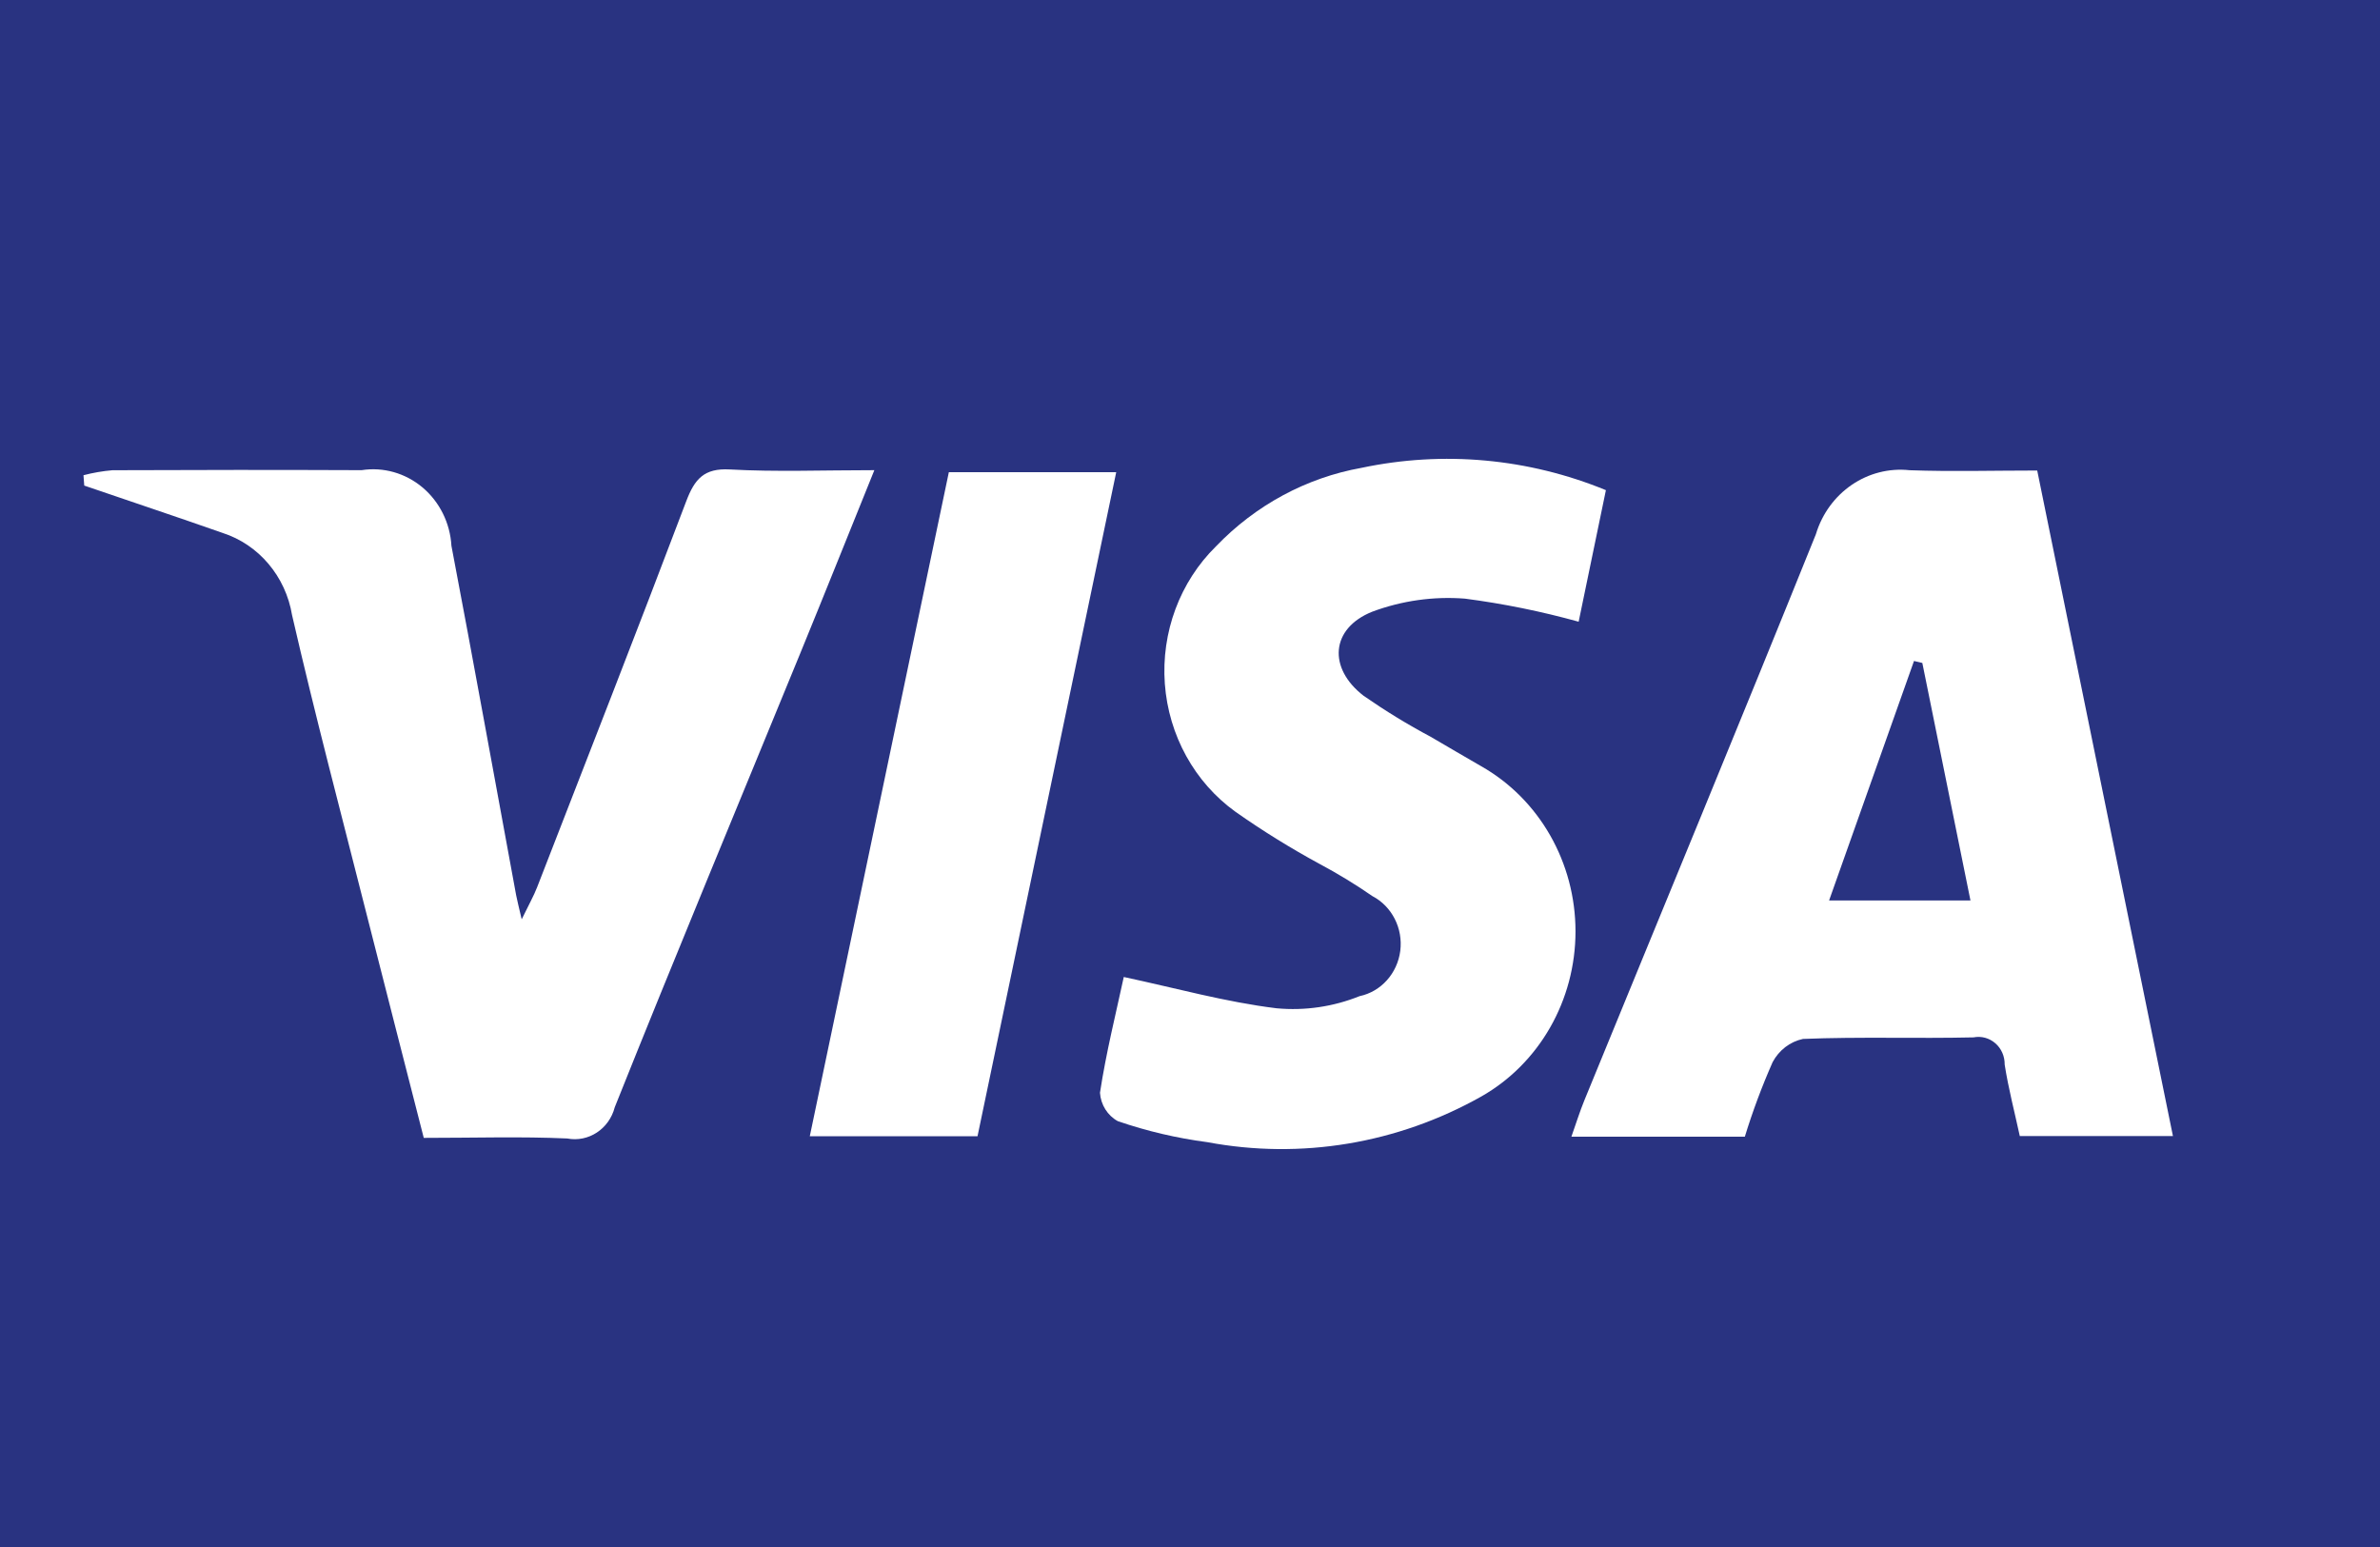
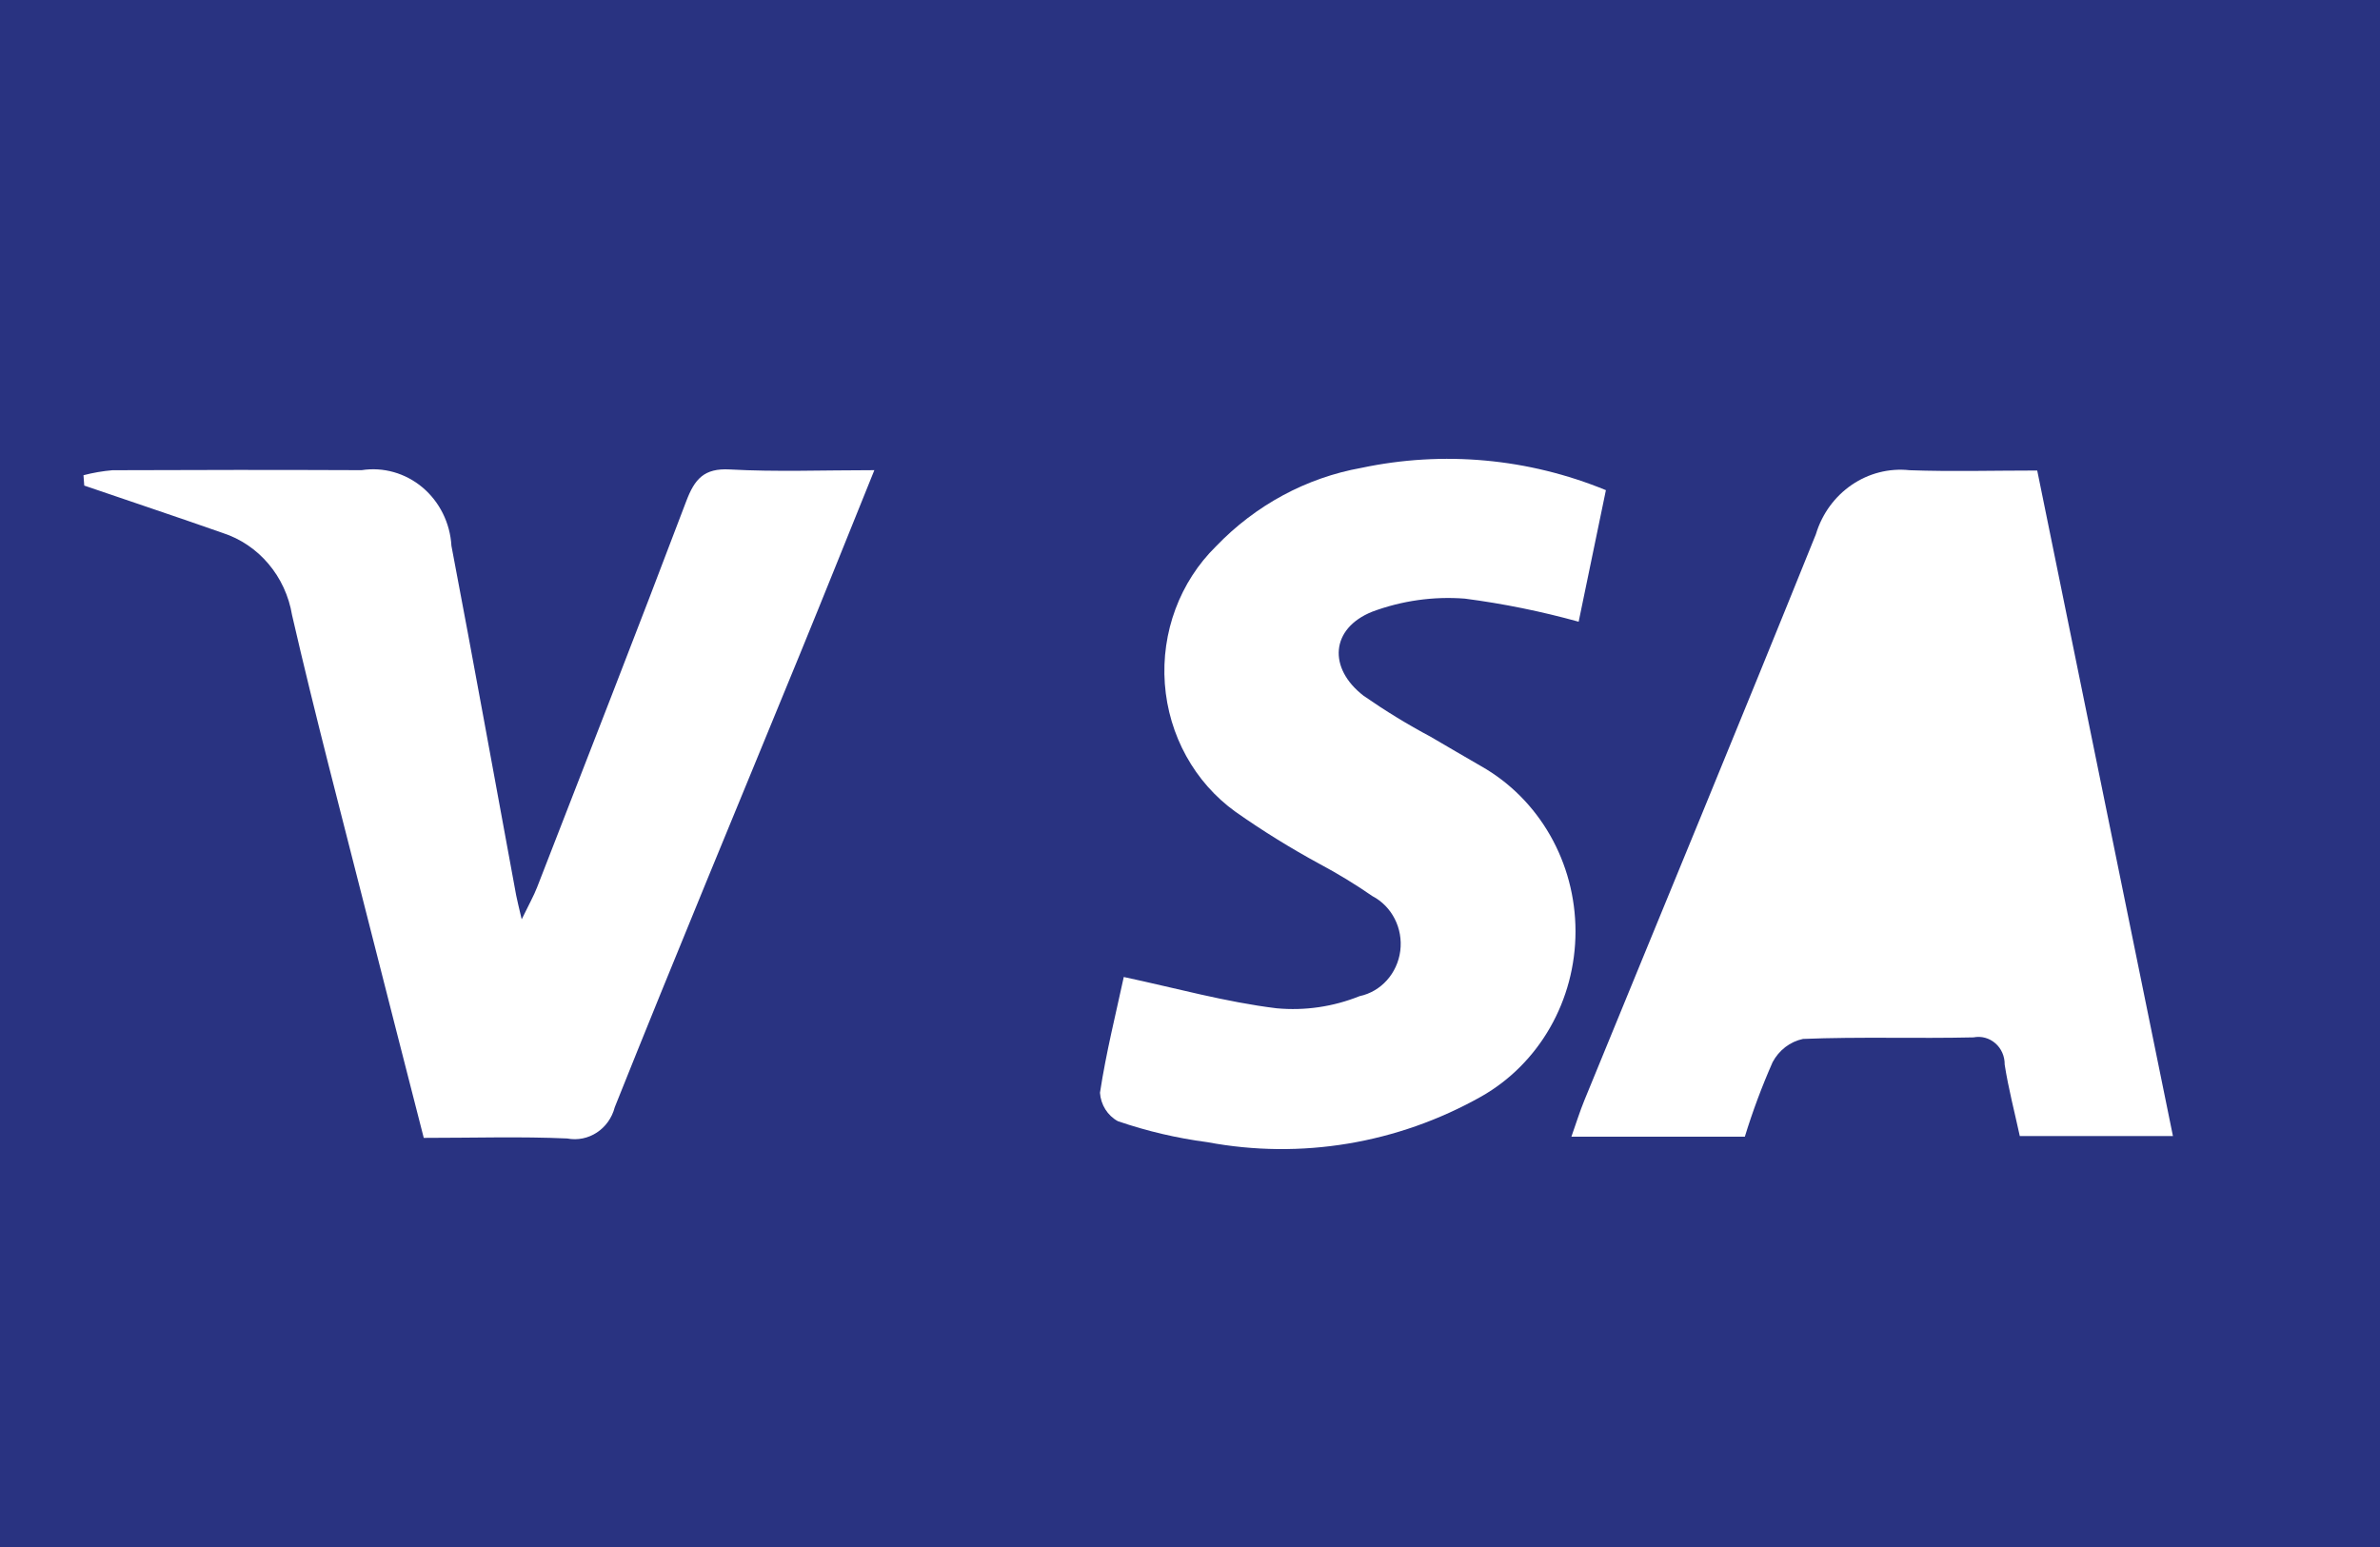
<svg xmlns="http://www.w3.org/2000/svg" width="40px" height="26px" viewBox="0 0 40 26" version="1.1">
  <title>visa</title>
  <desc>Created with Sketch.</desc>
  <defs />
  <g id="visa" stroke="none" stroke-width="1" fill="none" fill-rule="evenodd">
    <rect id="Rectangle" fill="#293381" fill-rule="nonzero" x="0" y="0" width="40" height="26" />
    <g transform="translate(0, 6)" fill-rule="nonzero" id="Page-1">
      <g transform="translate(0.928, 0.75)">
        <g id="visa-65x41">
          <g id="Page-1-2">
            <path d="M35.592,12.343 L33.018,12.343 C32.93,11.936 32.826,11.542 32.764,11.142 C32.766,11.004 32.709,10.872 32.607,10.784 C32.505,10.695 32.371,10.659 32.24,10.685 C31.285,10.707 30.329,10.672 29.374,10.711 C29.157,10.757 28.971,10.9 28.864,11.101 C28.684,11.509 28.528,11.927 28.397,12.354 L25.482,12.354 C25.562,12.127 25.623,11.931 25.7,11.743 C26.998,8.572 28.31,5.407 29.591,2.229 C29.803,1.526 30.462,1.076 31.168,1.153 C31.871,1.178 32.576,1.158 33.311,1.158 C34.075,4.904 34.83,8.603 35.592,12.343" id="Path" fill="#FFFFFF" />
            <path d="M0.475,1.237 C0.635,1.195 0.798,1.167 0.962,1.153 C2.358,1.147 3.754,1.146 5.149,1.152 C5.515,1.095 5.886,1.201 6.173,1.442 C6.46,1.684 6.637,2.04 6.659,2.423 C7.032,4.379 7.385,6.339 7.747,8.297 C7.764,8.387 7.788,8.475 7.84,8.701 C7.963,8.447 8.042,8.309 8.099,8.162 C8.938,6.001 9.784,3.843 10.605,1.675 C10.747,1.299 10.906,1.116 11.337,1.14 C12.114,1.183 12.895,1.152 13.767,1.152 C13.332,2.228 12.93,3.233 12.52,4.234 C11.479,6.775 10.423,9.309 9.404,11.859 C9.31,12.224 8.962,12.453 8.604,12.384 C7.823,12.349 7.04,12.374 6.194,12.374 C5.875,11.124 5.555,9.885 5.241,8.645 C4.815,6.961 4.37,5.283 3.981,3.59 C3.873,2.937 3.421,2.402 2.811,2.206 C2.039,1.935 1.262,1.676 0.488,1.411 L0.475,1.237 Z" id="Fill-3" fill="#FFFFFF" />
            <path d="M26.062,1.488 C25.907,2.239 25.757,2.96 25.604,3.699 C24.976,3.525 24.337,3.395 23.692,3.311 C23.164,3.27 22.633,3.345 22.134,3.531 C21.434,3.812 21.388,4.48 21.99,4.944 C22.353,5.196 22.73,5.427 23.119,5.634 C23.399,5.801 23.684,5.962 23.965,6.127 C24.943,6.681 25.551,7.746 25.551,8.904 C25.551,10.061 24.943,11.126 23.965,11.68 C22.559,12.471 20.936,12.741 19.363,12.446 C18.852,12.379 18.348,12.261 17.859,12.093 C17.686,11.999 17.573,11.818 17.559,11.616 C17.661,10.944 17.827,10.282 17.959,9.67 C18.835,9.857 19.674,10.092 20.528,10.196 C21.002,10.24 21.479,10.17 21.922,9.992 C22.283,9.916 22.557,9.61 22.606,9.231 C22.654,8.852 22.466,8.483 22.138,8.311 C21.853,8.114 21.558,7.934 21.254,7.772 C20.766,7.507 20.292,7.214 19.836,6.893 C19.149,6.399 18.713,5.609 18.649,4.743 C18.586,3.877 18.902,3.028 19.509,2.432 C20.173,1.74 21.027,1.279 21.954,1.113 C23.329,0.822 24.757,0.952 26.062,1.488" id="Fill-5" fill="#FFFFFF" />
-             <path d="M15.501,12.346 L12.682,12.346 C13.465,8.608 14.24,4.908 15.019,1.186 L17.832,1.186 C17.05,4.928 16.278,8.626 15.501,12.346" id="Fill-8" fill="#FFFFFF" />
-             <path d="M31.38,4.392 C31.646,5.706 31.913,7.021 32.189,8.384 L29.813,8.384 C30.301,7.009 30.77,5.684 31.24,4.359 L31.38,4.392 Z" id="Fill-10" fill="#293381" />
          </g>
        </g>
      </g>
    </g>
  </g>
</svg>